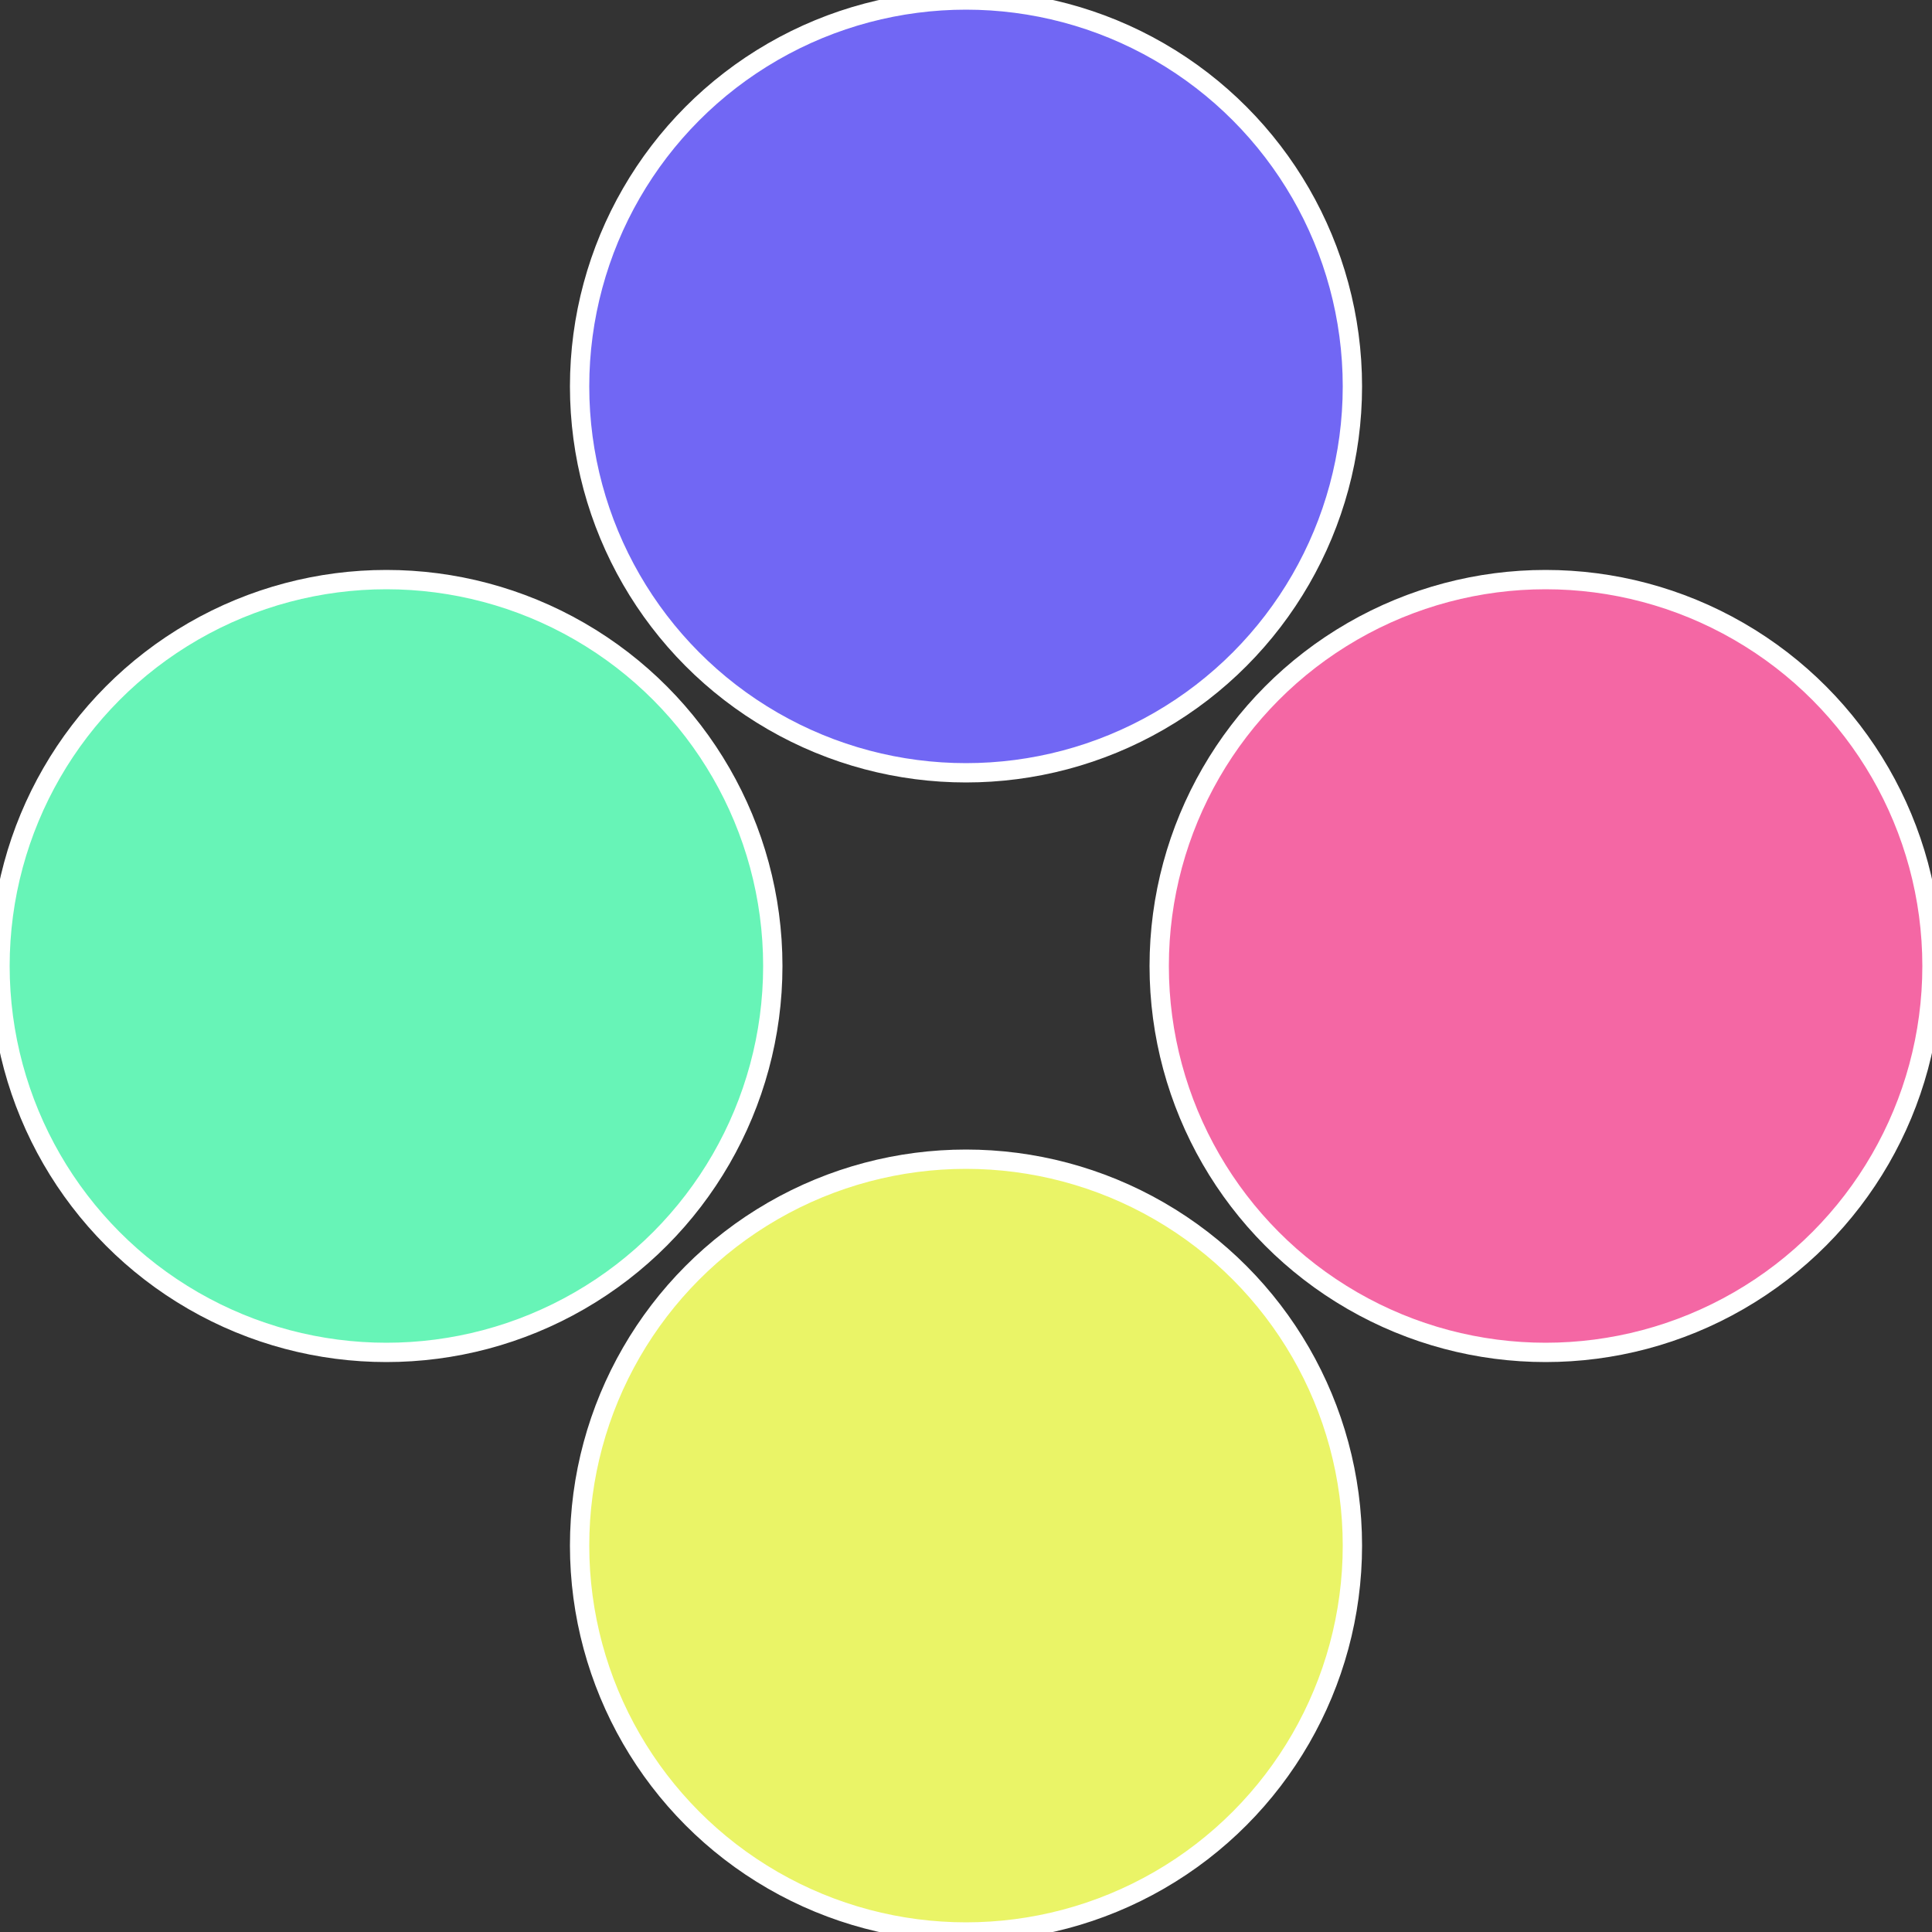
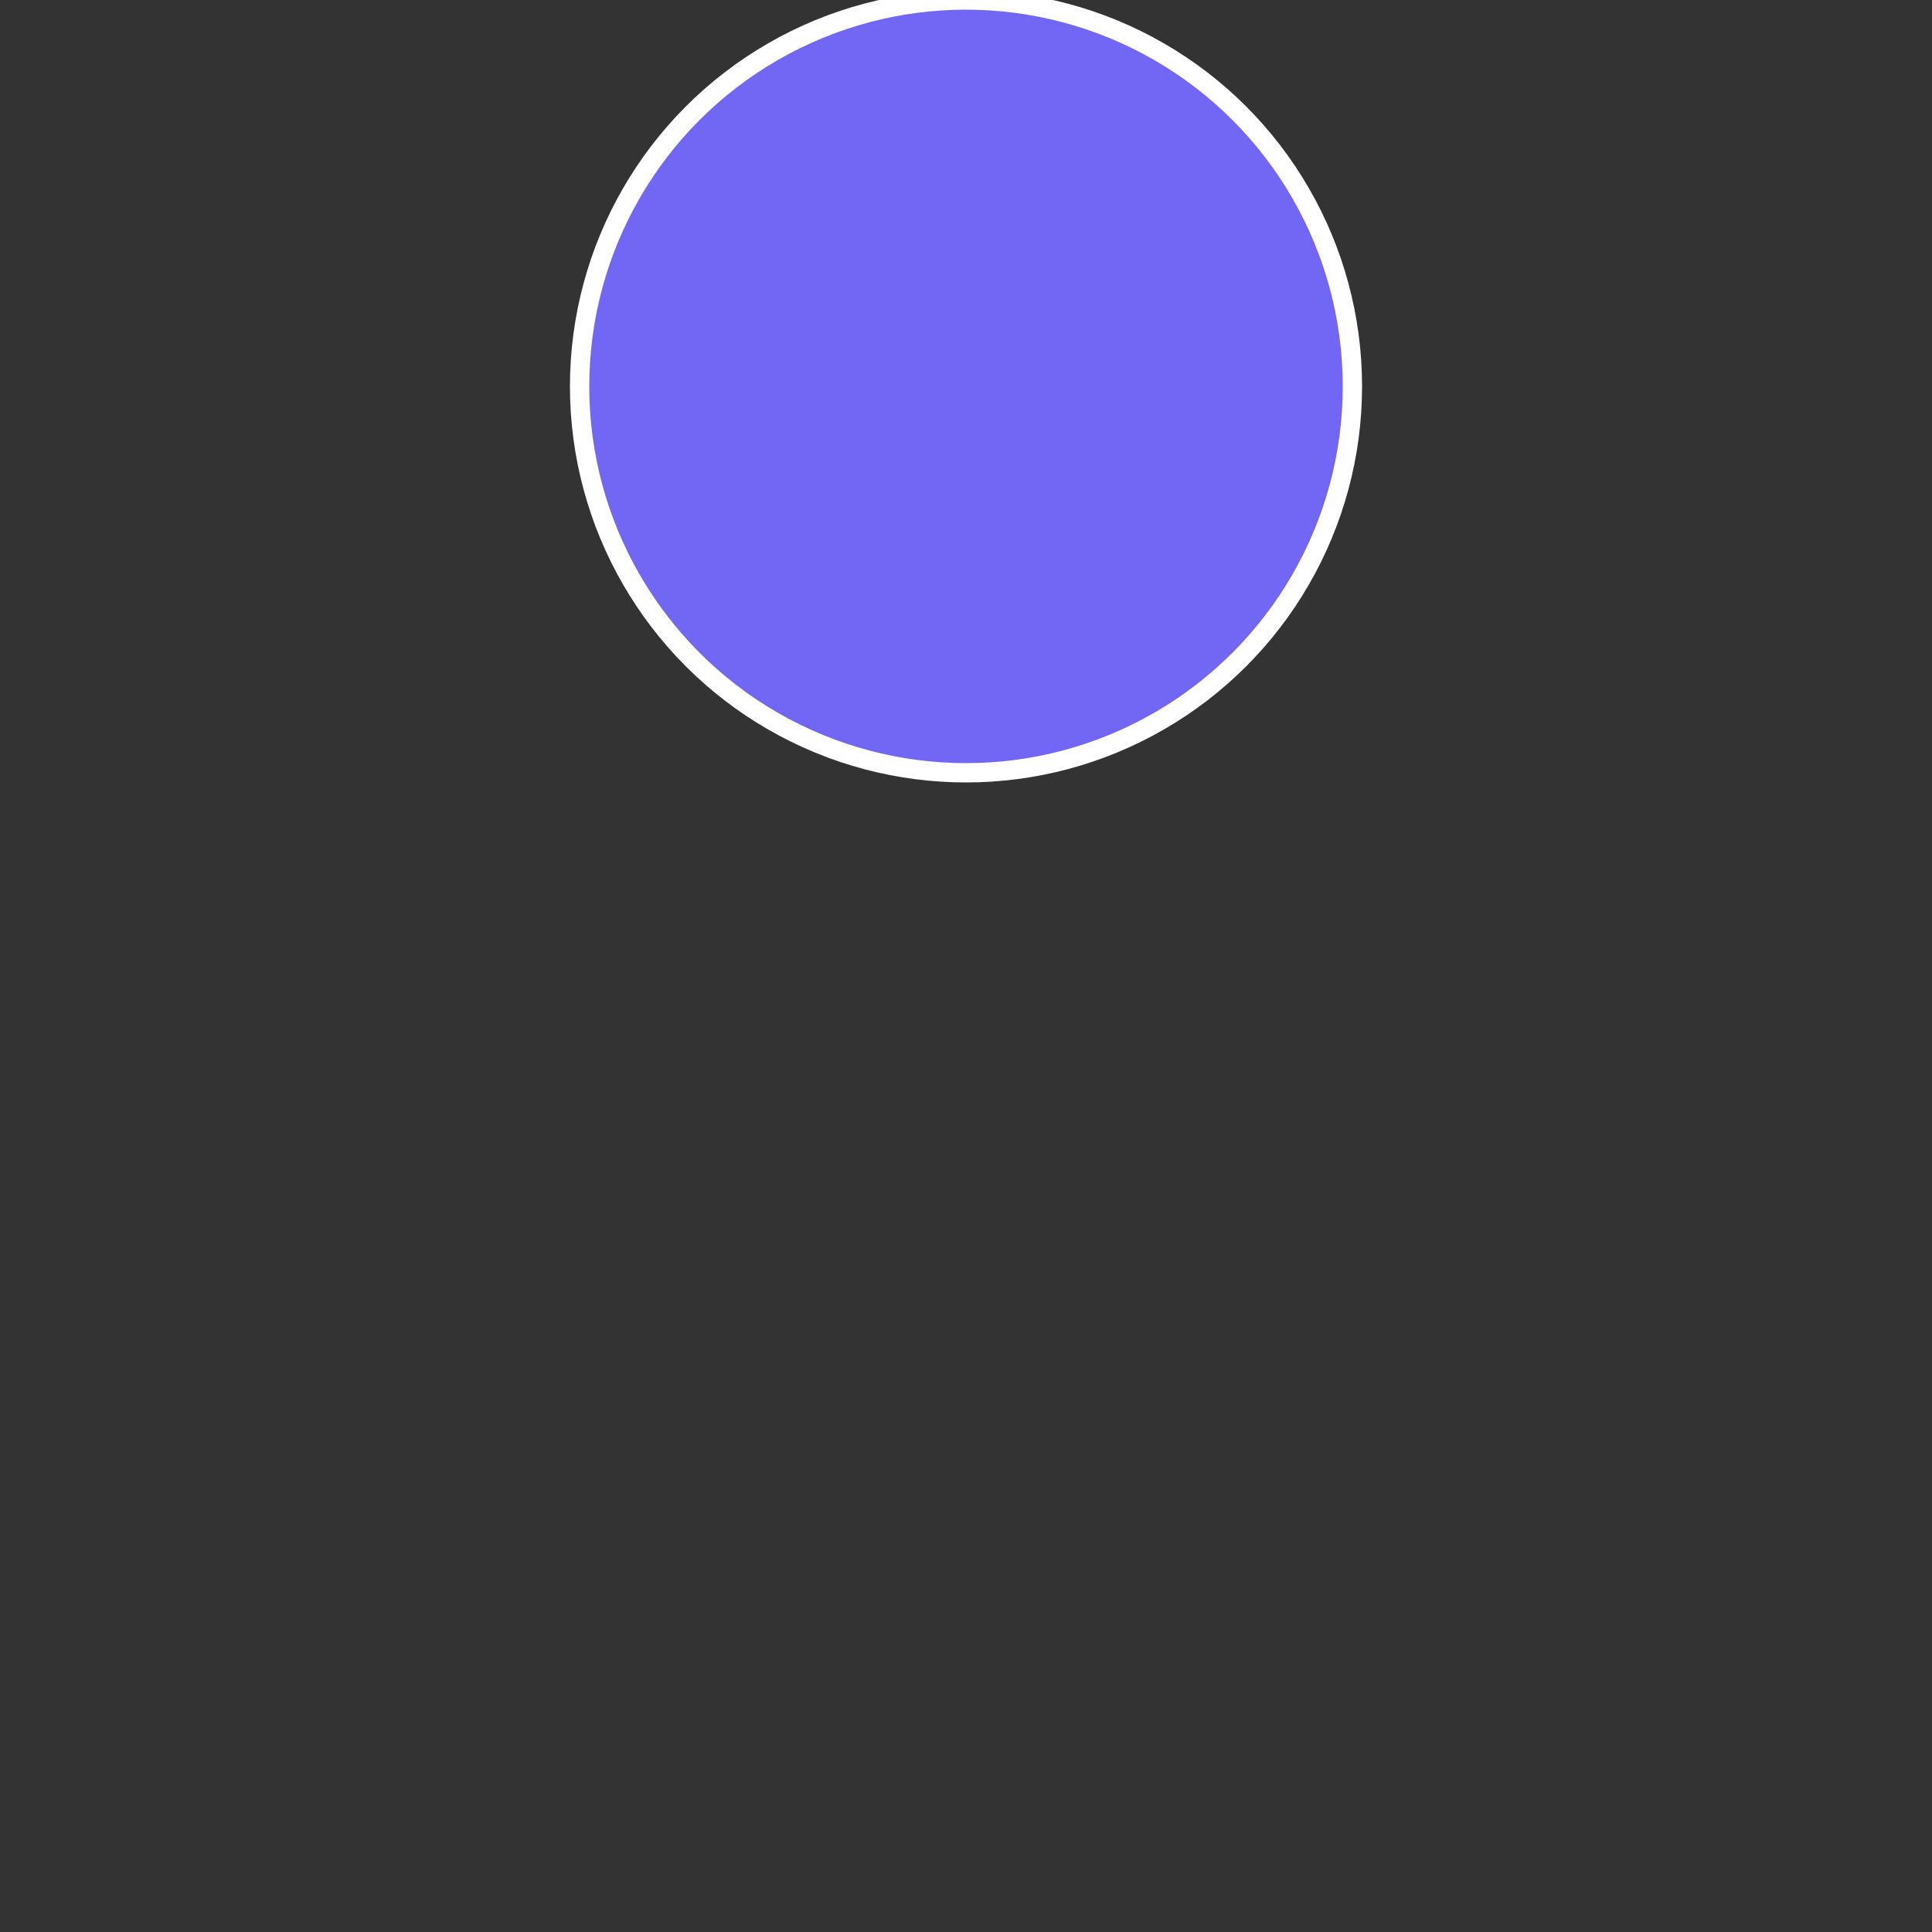
<svg xmlns="http://www.w3.org/2000/svg" width="500" height="500" viewBox="-1 -1 2 2">
  <rect x="-1" y="-1" width="2" height="2" fill="#333333" stroke="none" />
-   <circle cx="0.6" cy="0" r="0.4" fill="#f467a4" stroke="#fff" stroke-width="1%" />
-   <circle cx="3.6739403974421E-17" cy="0.6" r="0.4" fill="#eaf467" stroke="#fff" stroke-width="1%" />
-   <circle cx="-0.6" cy="7.3478807948841E-17" r="0.4" fill="#67f4b7" stroke="#fff" stroke-width="1%" />
  <circle cx="-1.1021821192326E-16" cy="-0.6" r="0.4" fill="#7167f4" stroke="#fff" stroke-width="1%" />
</svg>